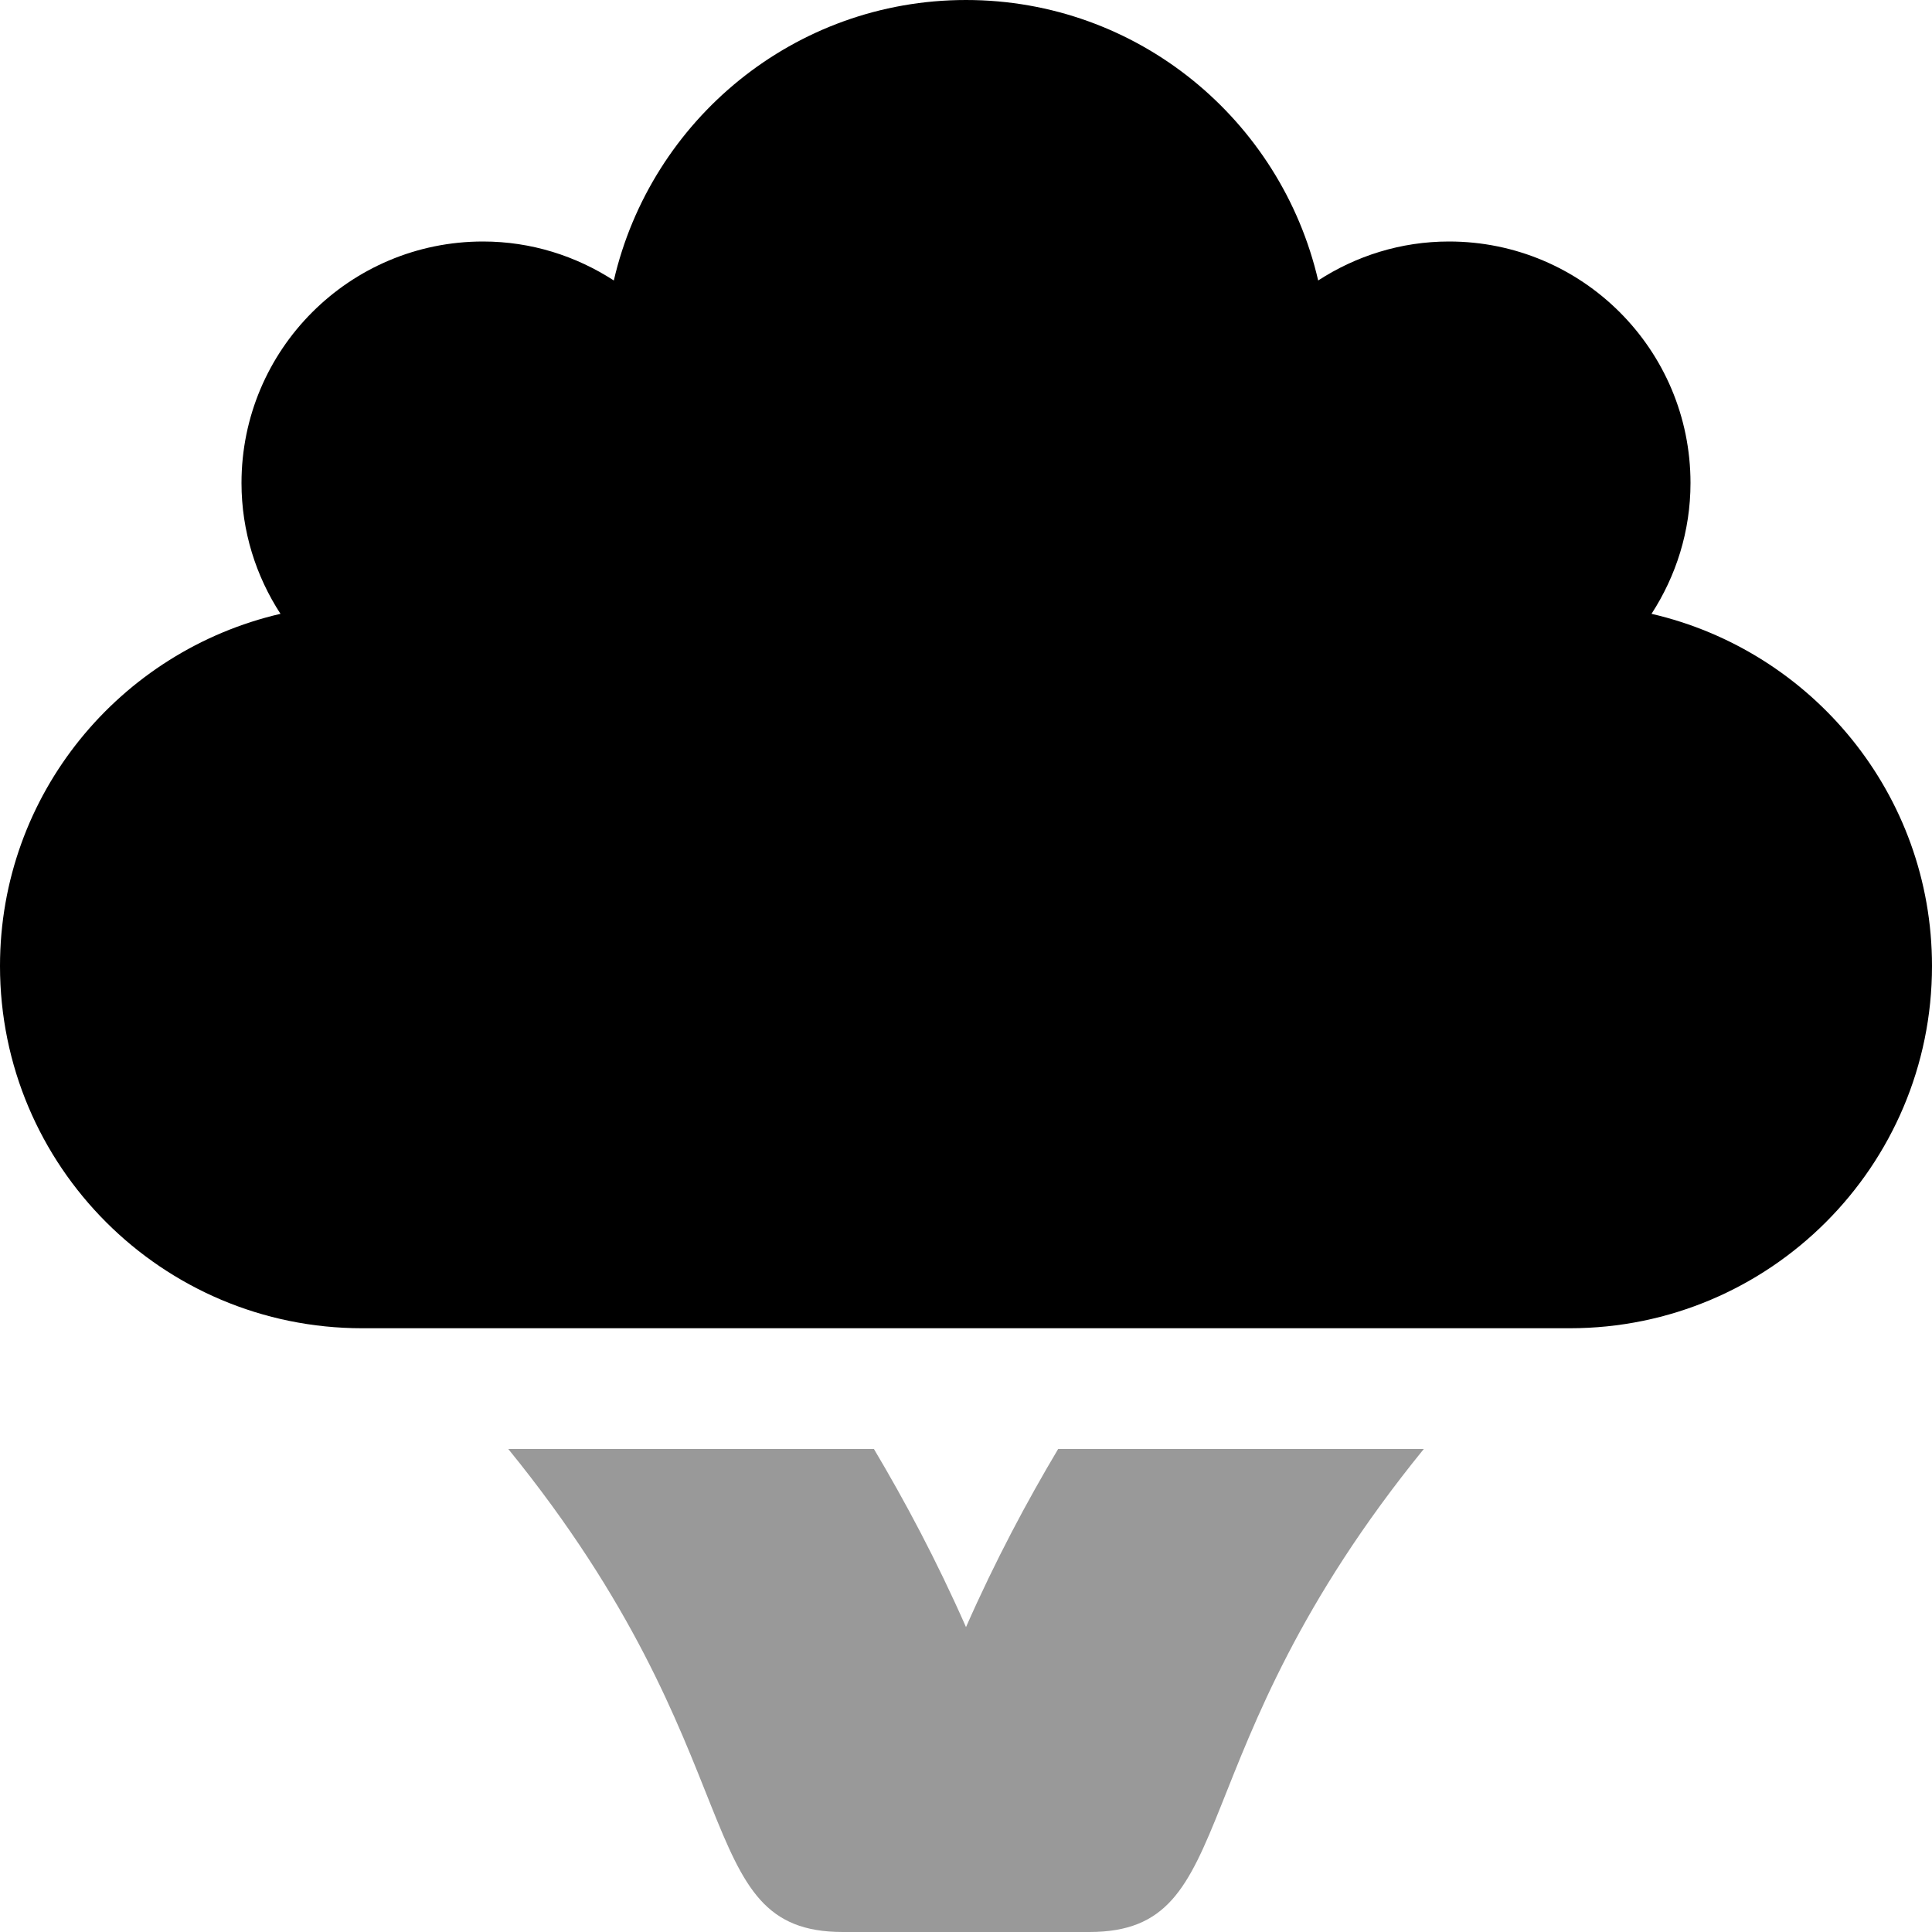
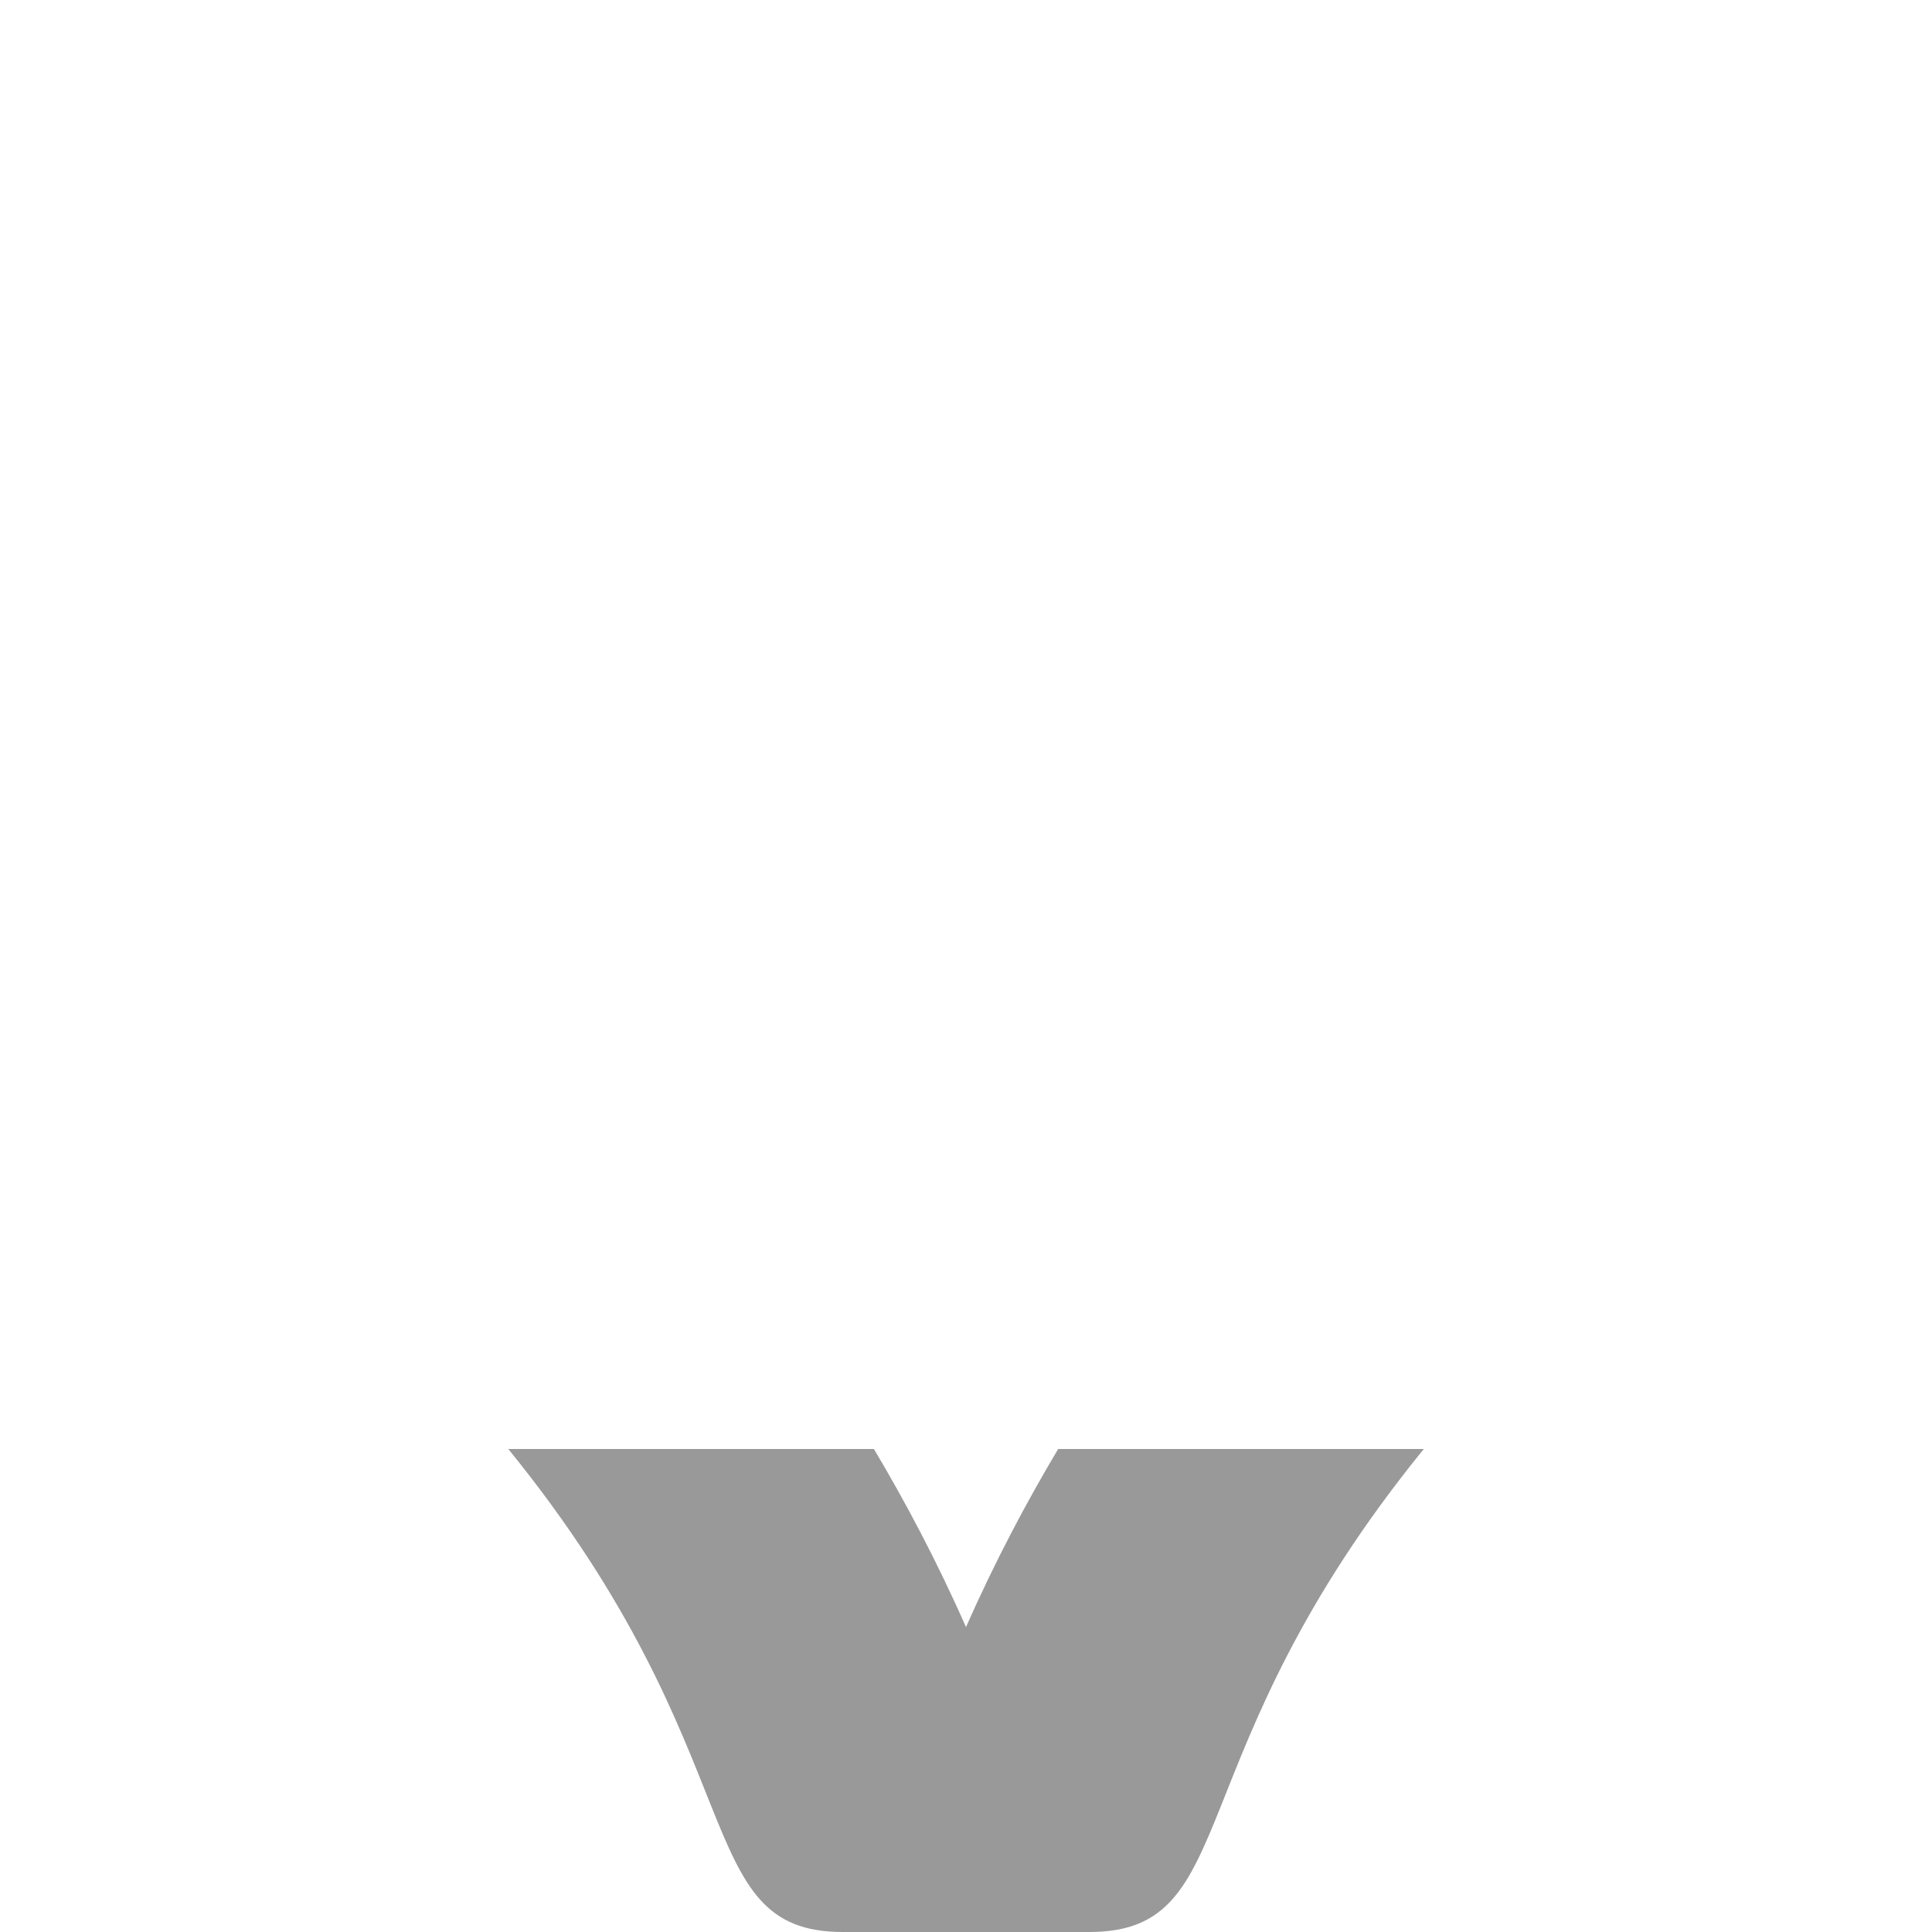
<svg xmlns="http://www.w3.org/2000/svg" viewBox="0 0 512 512">
  <defs>
    <style>.fa-secondary{opacity:.4}</style>
  </defs>
-   <path class="fa-primary" d="M512 256c0 53.02-42.98 96-96 96H96c-53.02 0-96-42.98-96-96c0-45.54 31.79-83.47 74.33-93.33C67.85 152.7 64 140.8 64 128c0-35.35 28.65-64 64-64c12.8 0 24.67 3.85 34.67 10.33C172.5 31.79 210.5 0 256 0s83.47 31.79 93.33 74.33C359.3 67.85 371.2 64 384 64c35.35 0 64 28.65 64 64c0 12.8-3.85 24.67-10.33 34.67C480.2 172.5 512 210.5 512 256z" />
  <path class="fa-secondary" d="M256 431.2C248.2 413.5 239.8 397.8 231.6 384H134.7c66.22 81.42 47.54 128 88.64 128h65.34c41.16 0 22.37-46.52 88.64-128h-96.9C272.2 397.8 263.8 413.5 256 431.2z" />
</svg>